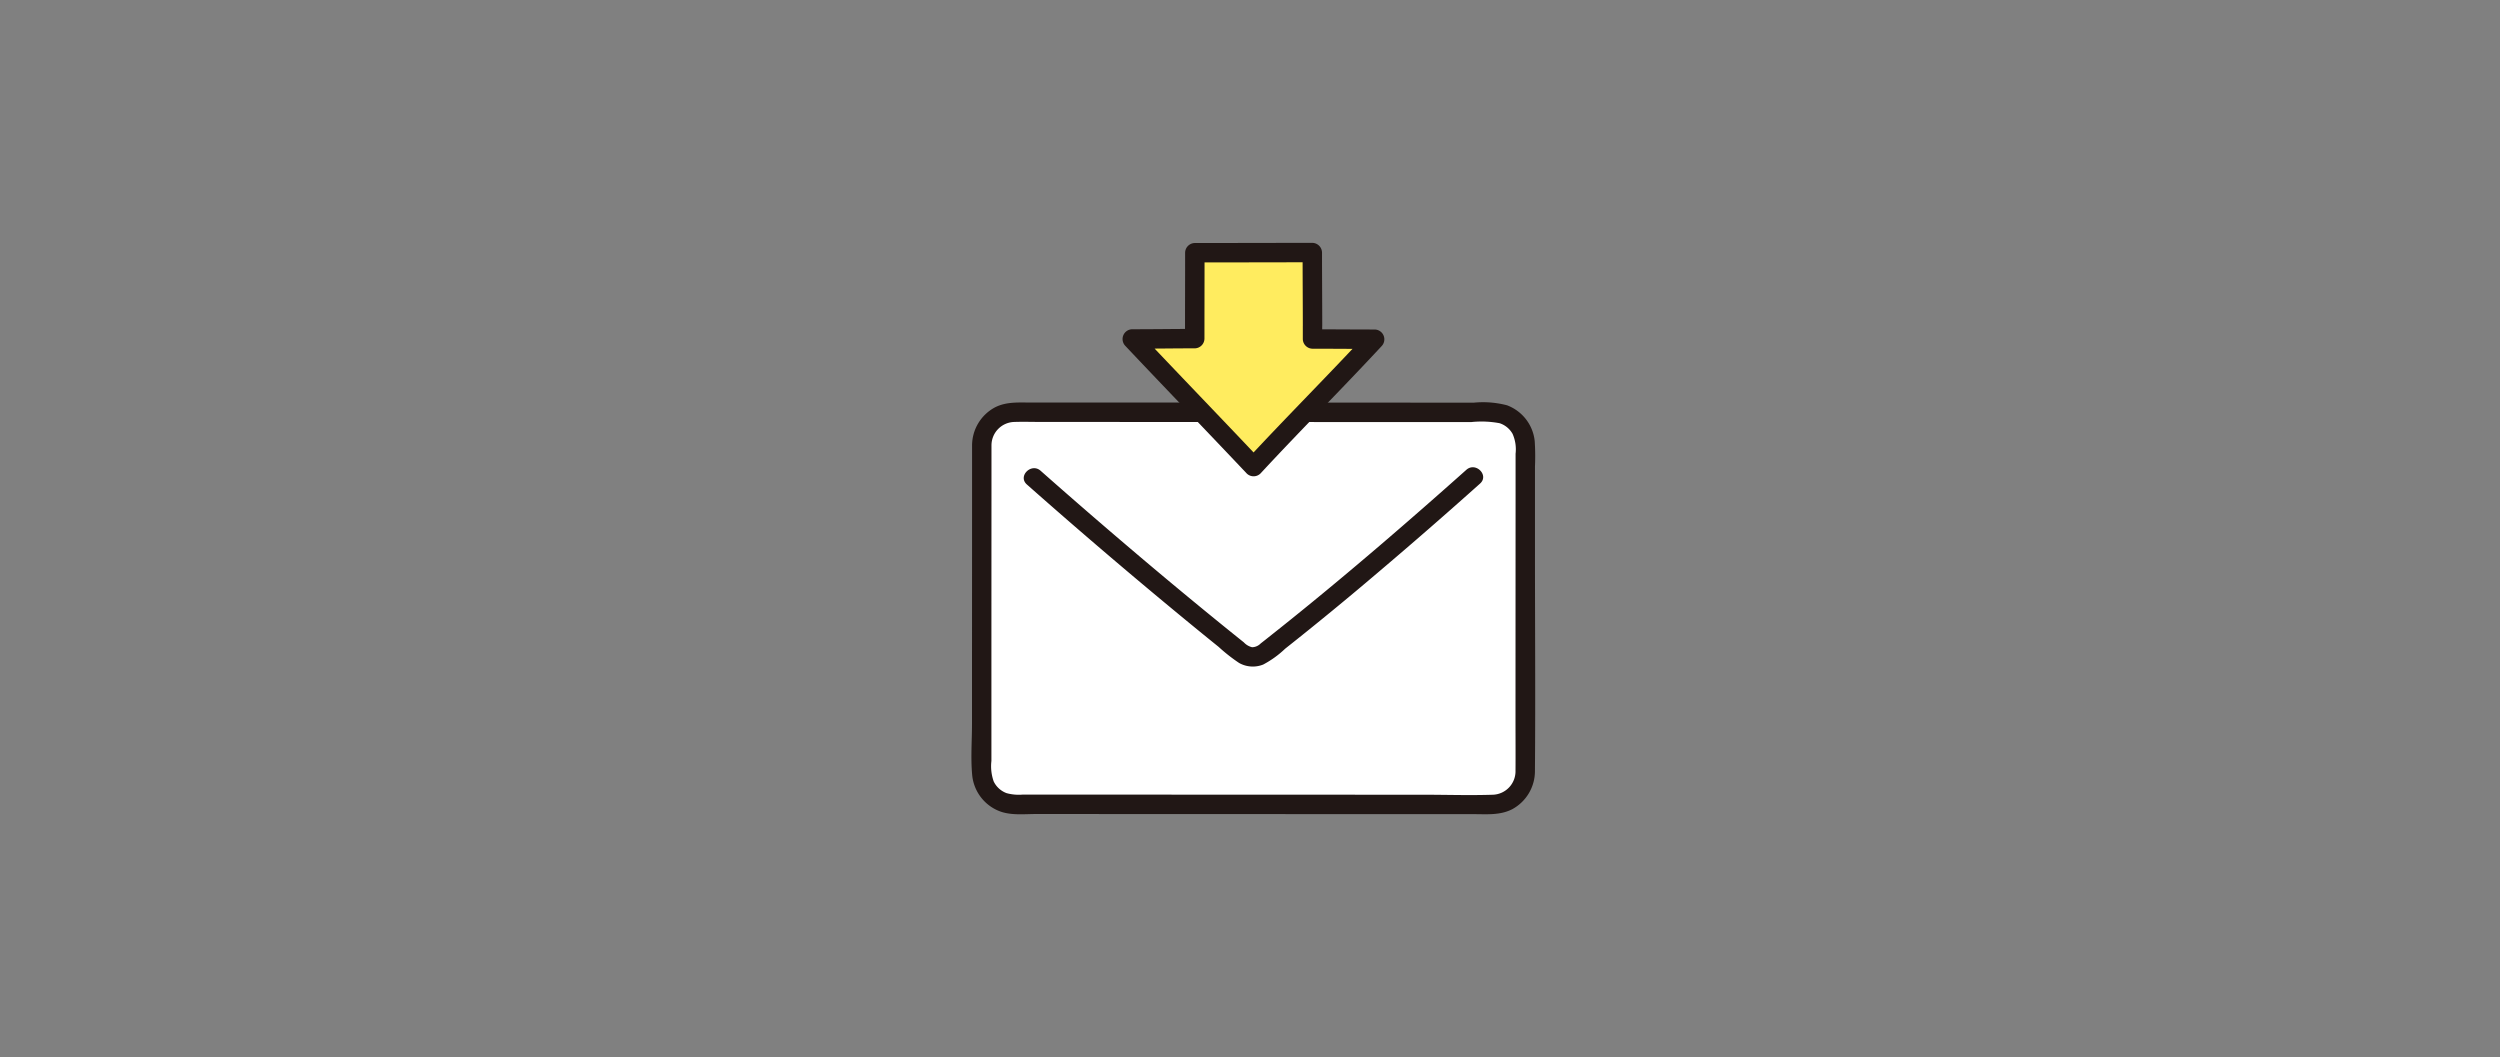
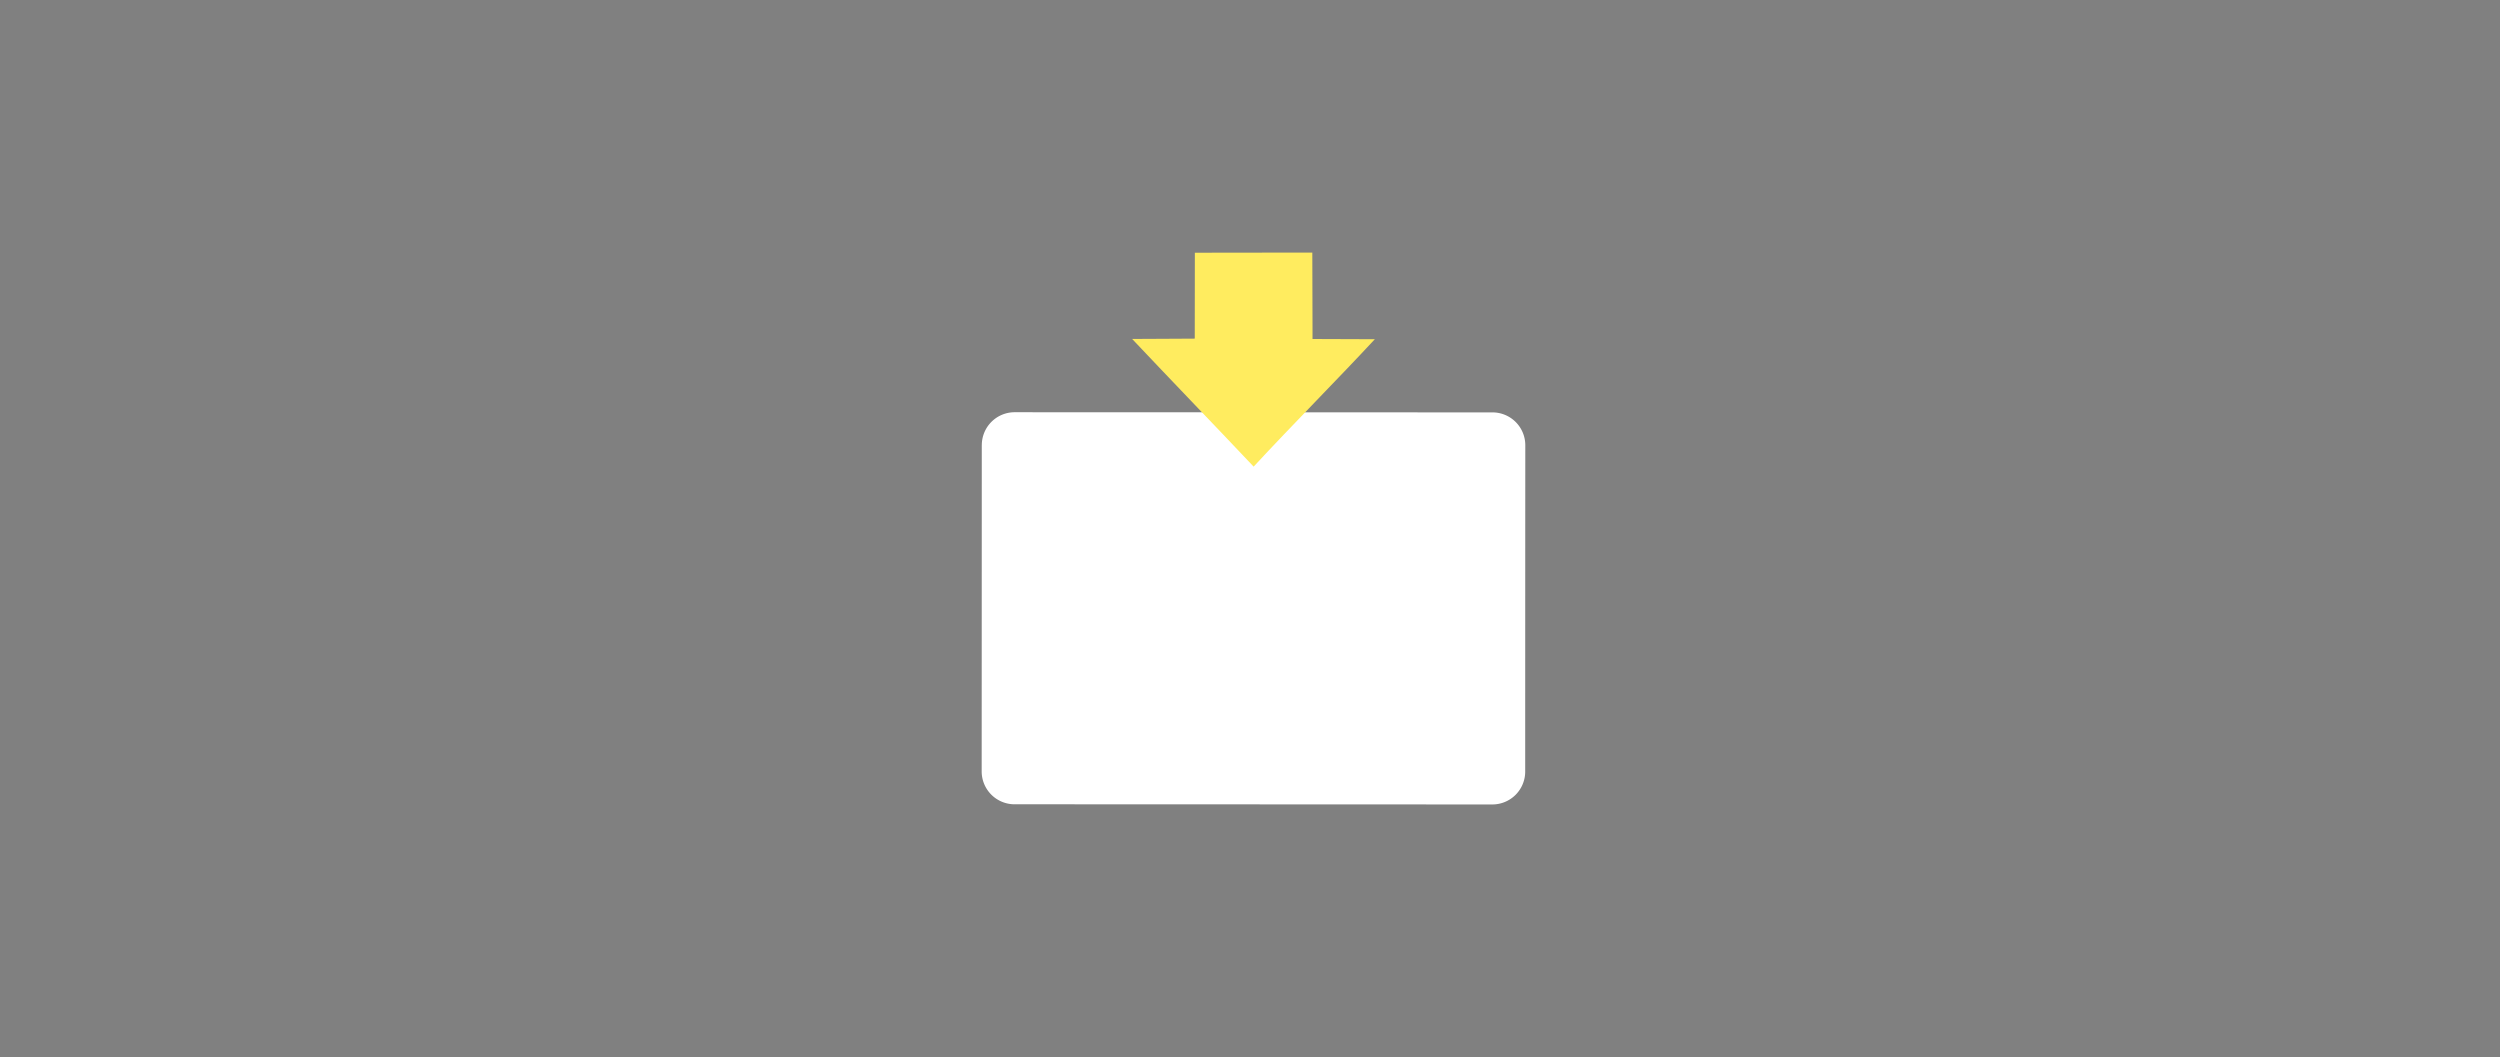
<svg xmlns="http://www.w3.org/2000/svg" width="350" height="148" viewBox="0 0 350 148">
  <rect x="0" y="0" width="350" height="148" fill="#808080" stroke="none" />
  <g id="グループ_25929" data-name="グループ 25929" transform="translate(8397 -10934)">
    <g id="グループ_25925" data-name="グループ 25925" transform="translate(-242 -370.989)">
      <path id="パス_15406" data-name="パス 15406" d="M205.129,42.487c0,13.827-.01,31.743-.014,45.677a4.605,4.605,0,0,0,4.608,4.608c16.018,0,50.127.02,66.877.023a4.6,4.6,0,0,0,4.608-4.607c0-13.93.005-31.844.014-45.674a4.6,4.6,0,0,0-4.6-4.609c-14.048,0-51.227-.018-66.879-.022a4.6,4.6,0,0,0-4.609,4.605Z" transform="translate(-8222.68 11324.818)" fill="#fff" />
-       <path id="パス_15407" data-name="パス 15407" d="M203.093,41.842q0,15.58-.01,31.159v7.823c0,2.361-.194,4.816.022,7.167a6.031,6.031,0,0,0,3.787,5.085c1.608.639,3.506.411,5.206.412l23.748.008,26.3.01h11.065c1.86,0,3.788.194,5.5-.689a6.069,6.069,0,0,0,3.183-5.408c.086-10.412,0-20.828.006-31.239l0-7.648V44.793a32.4,32.4,0,0,0-.037-3.513,6.019,6.019,0,0,0-3.873-5.012,13.24,13.24,0,0,0-4.632-.37L252.13,35.89l-24.979-.009-11.136,0h-4.683c-1.73,0-3.466-.136-5.055.688a6.06,6.06,0,0,0-3.184,5.275c-.044,1.75,2.674,1.749,2.718,0a3.278,3.278,0,0,1,3.132-3.243c1.371-.048,2.753,0,4.125,0h9.947l23.635.008,22.073.007h4.255a13.7,13.7,0,0,1,3.971.16,3.237,3.237,0,0,1,1.812,1.483,5.347,5.347,0,0,1,.423,2.793q0,3.513,0,7.026-.008,15.173-.01,30.346c0,2.329.019,4.658,0,6.986a3.288,3.288,0,0,1-3.13,3.377c-3.262.11-6.547,0-9.812,0l-24.647-.008-24.186-.01h-7.208a6.523,6.523,0,0,1-2.259-.2,3.258,3.258,0,0,1-1.812-1.642,6.409,6.409,0,0,1-.319-2.872V78.974q0-15.17.009-30.339v-6.8A1.36,1.36,0,0,0,203.093,41.842Z" transform="translate(-8222.003 11325.463)" fill="#211715" />
-       <path id="パス_15408" data-name="パス 15408" d="M214.221,51.635q11.718,10.372,23.831,20.288,1.507,1.232,3.024,2.455a23.6,23.6,0,0,0,2.854,2.242,3.911,3.911,0,0,0,3.379.222,13.734,13.734,0,0,0,3.066-2.212q6.584-5.211,12.979-10.658,7.241-6.137,14.313-12.466c1.309-1.167-.619-3.083-1.922-1.922-8.018,7.149-16.157,14.176-24.526,20.915q-1.379,1.11-2.766,2.208c-.5.4-1,.8-1.5,1.185a1.736,1.736,0,0,1-1.2.528,2.314,2.314,0,0,1-1.155-.68q-.685-.548-1.369-1.1-1.4-1.125-2.786-2.257-5.887-4.8-11.674-9.725-6.368-5.41-12.627-10.946c-1.305-1.155-3.234.76-1.922,1.922Z" transform="translate(-8225.458 11321.182)" fill="#211715" />
      <path id="パス_15409" data-name="パス 15409" d="M261.367,15.271V17.09c2.416,0,6.252.031,8.723.031-4.9,5.29-11.658,12.1-16.966,17.837-5.4-5.719-11.892-12.449-17.01-17.875,2.482.007,6.371-.048,8.766-.045-.005-6.92.014-6.222.014-12.027,4.816,0,11.361-.022,16.444-.022C261.335,6.992,261.361,9.947,261.367,15.271Z" transform="translate(-8232.614 11335.359)" fill="#ffec5f" />
-       <path id="パス_15410" data-name="パス 15410" d="M259.377,14.63V16.45a1.379,1.379,0,0,0,1.359,1.359c2.908,0,5.815.03,8.723.031l-.961-2.32c-5.58,6.017-11.39,11.817-16.967,17.837h1.922c-5.647-5.98-11.364-11.892-17.01-17.875l-.961,2.32c2.922.006,5.844-.046,8.766-.045a1.379,1.379,0,0,0,1.359-1.359c0-4.009.013-8.018.014-12.027l-1.359,1.359c5.481,0,10.962-.022,16.444-.022l-1.359-1.359c0,3.427.028,6.854.032,10.28a1.36,1.36,0,0,0,2.718,0c0-3.427-.031-6.854-.032-10.28a1.379,1.379,0,0,0-1.359-1.359c-5.481,0-10.962.022-16.444.022A1.379,1.379,0,0,0,242.9,4.37c0,4.009-.016,8.018-.014,12.027l1.359-1.359c-2.922,0-5.844.051-8.766.045a1.375,1.375,0,0,0-.961,2.319c5.645,5.98,11.363,11.895,17.009,17.876a1.373,1.373,0,0,0,1.922,0c5.577-6.021,11.386-11.824,16.966-17.838a1.375,1.375,0,0,0-.961-2.32c-2.908,0-5.815-.027-8.723-.031l1.359,1.359V14.63A1.36,1.36,0,0,0,259.377,14.63Z" transform="translate(-8231.983 11336)" fill="#211715" />
    </g>
-     <rect id="長方形_76005" data-name="長方形 76005" width="350" height="148" transform="translate(-8397 10934)" fill="none" />
  </g>
</svg>